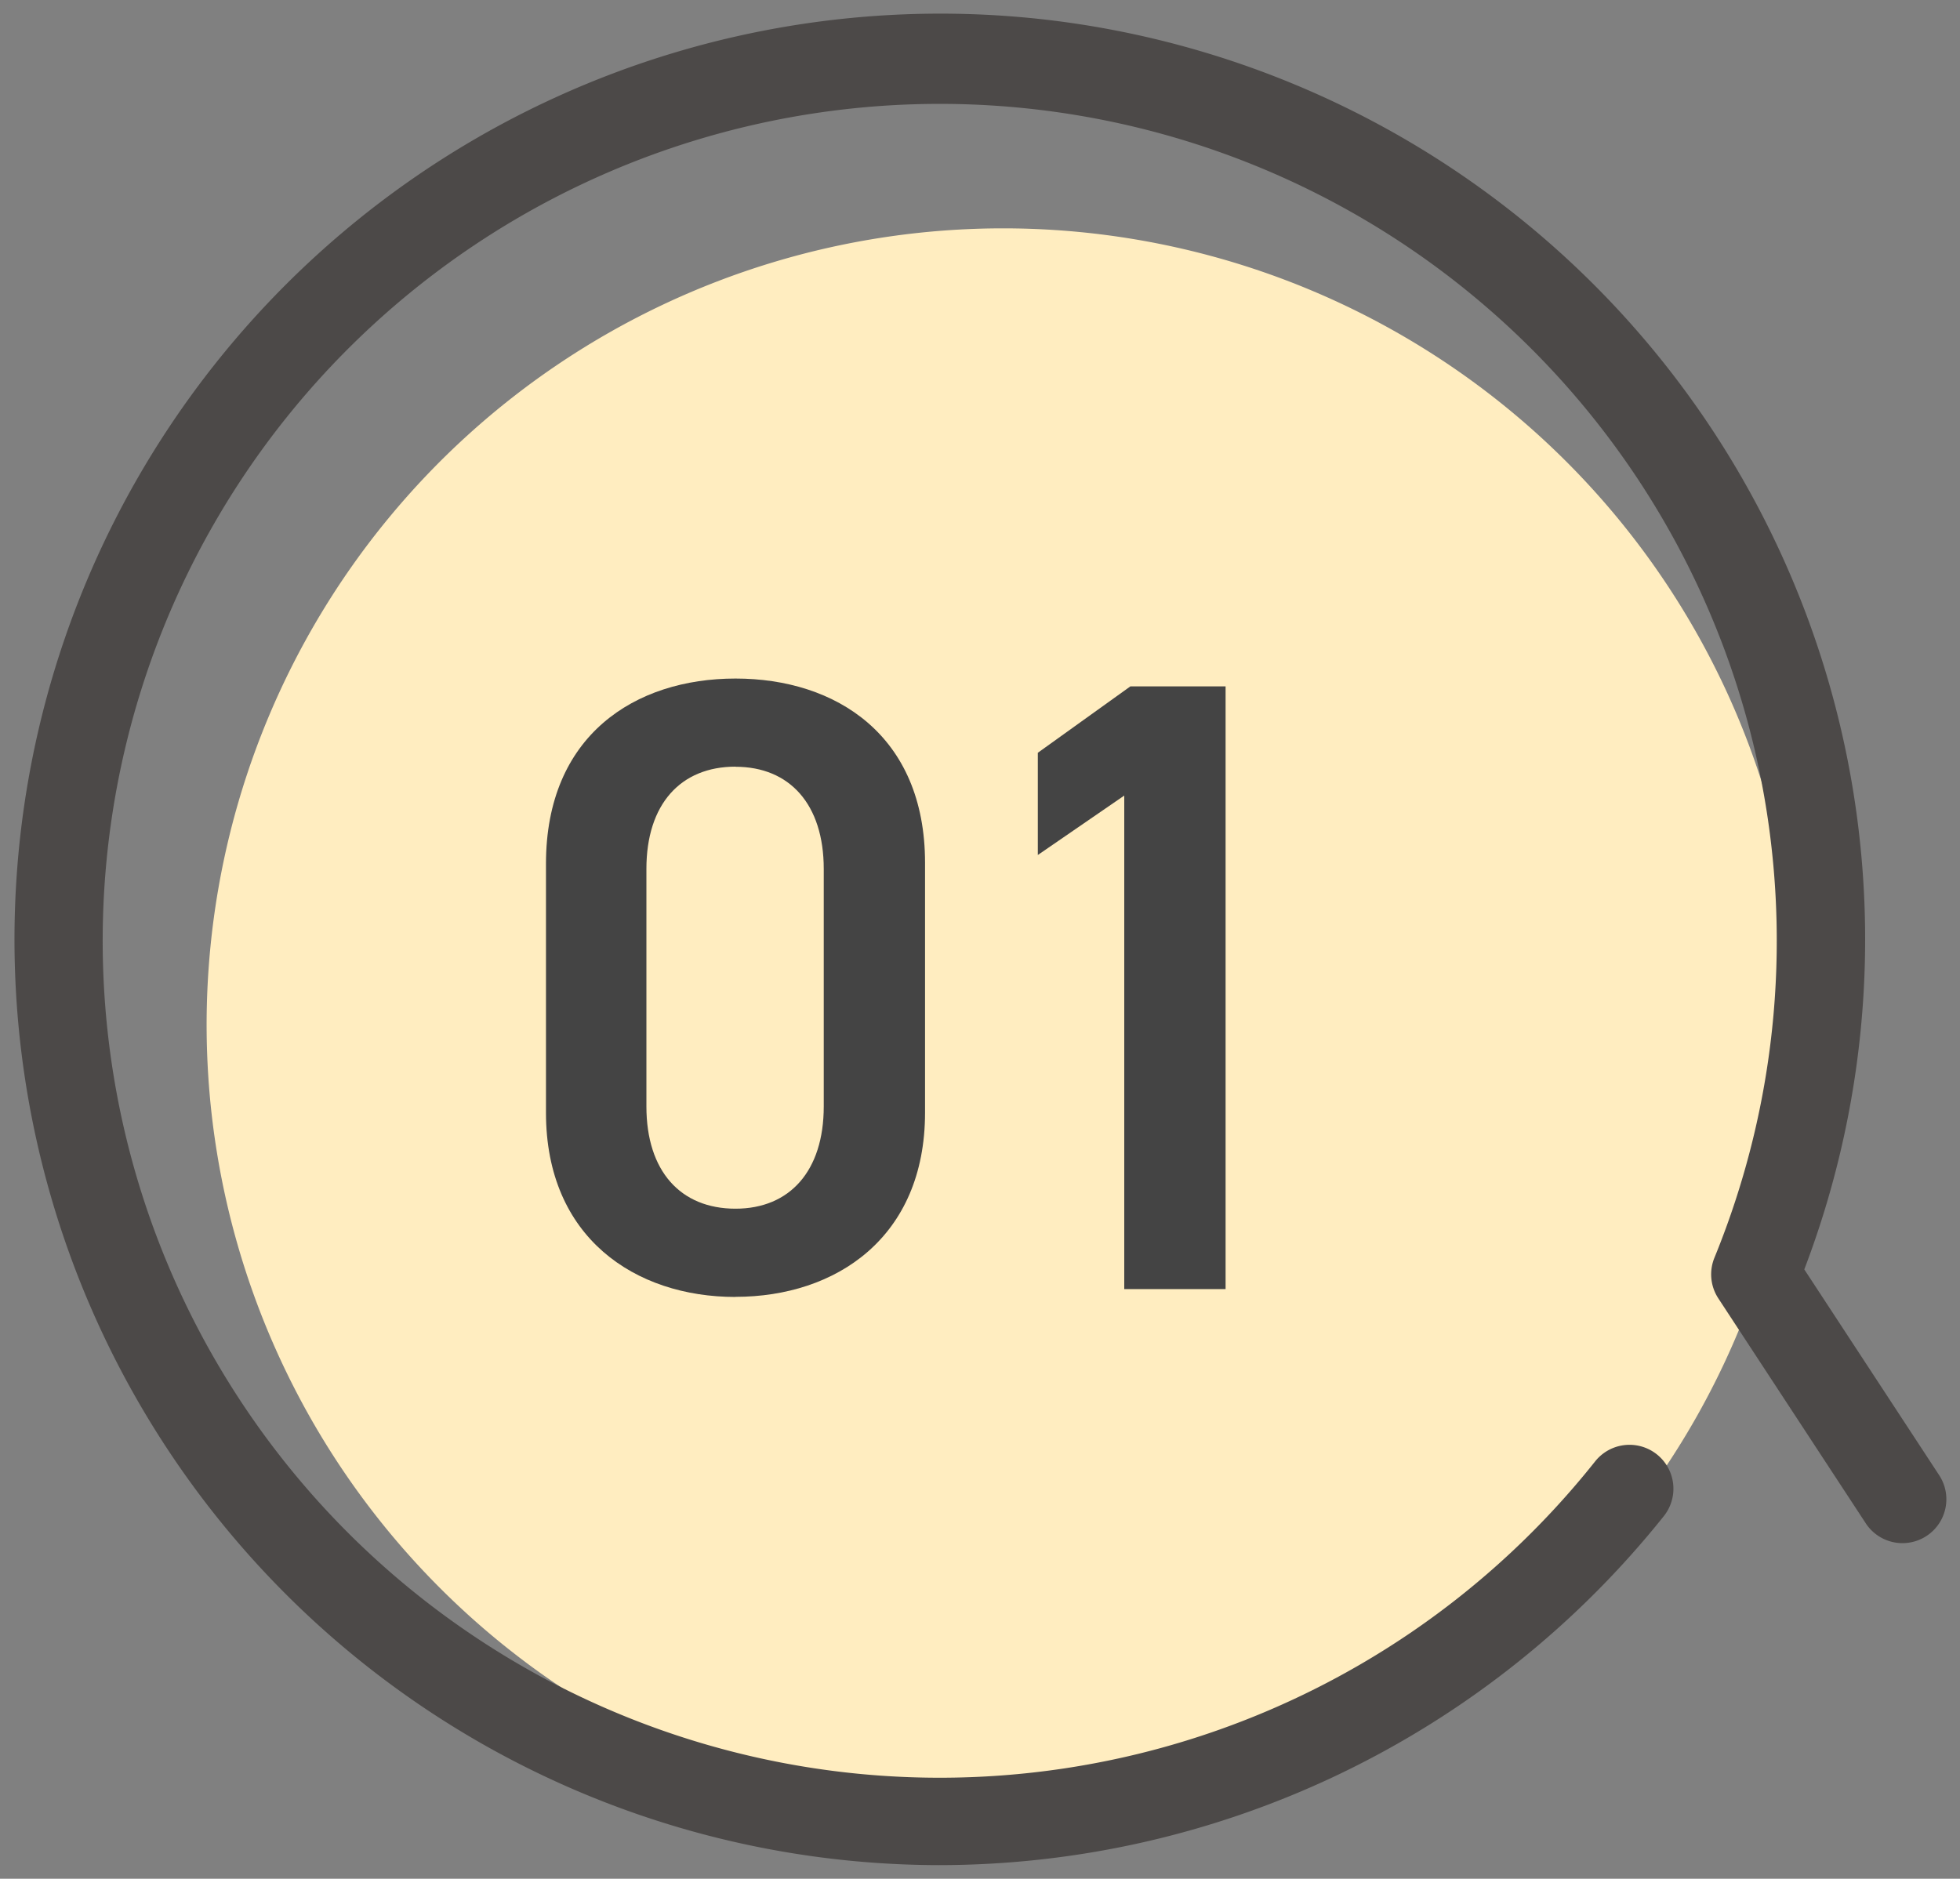
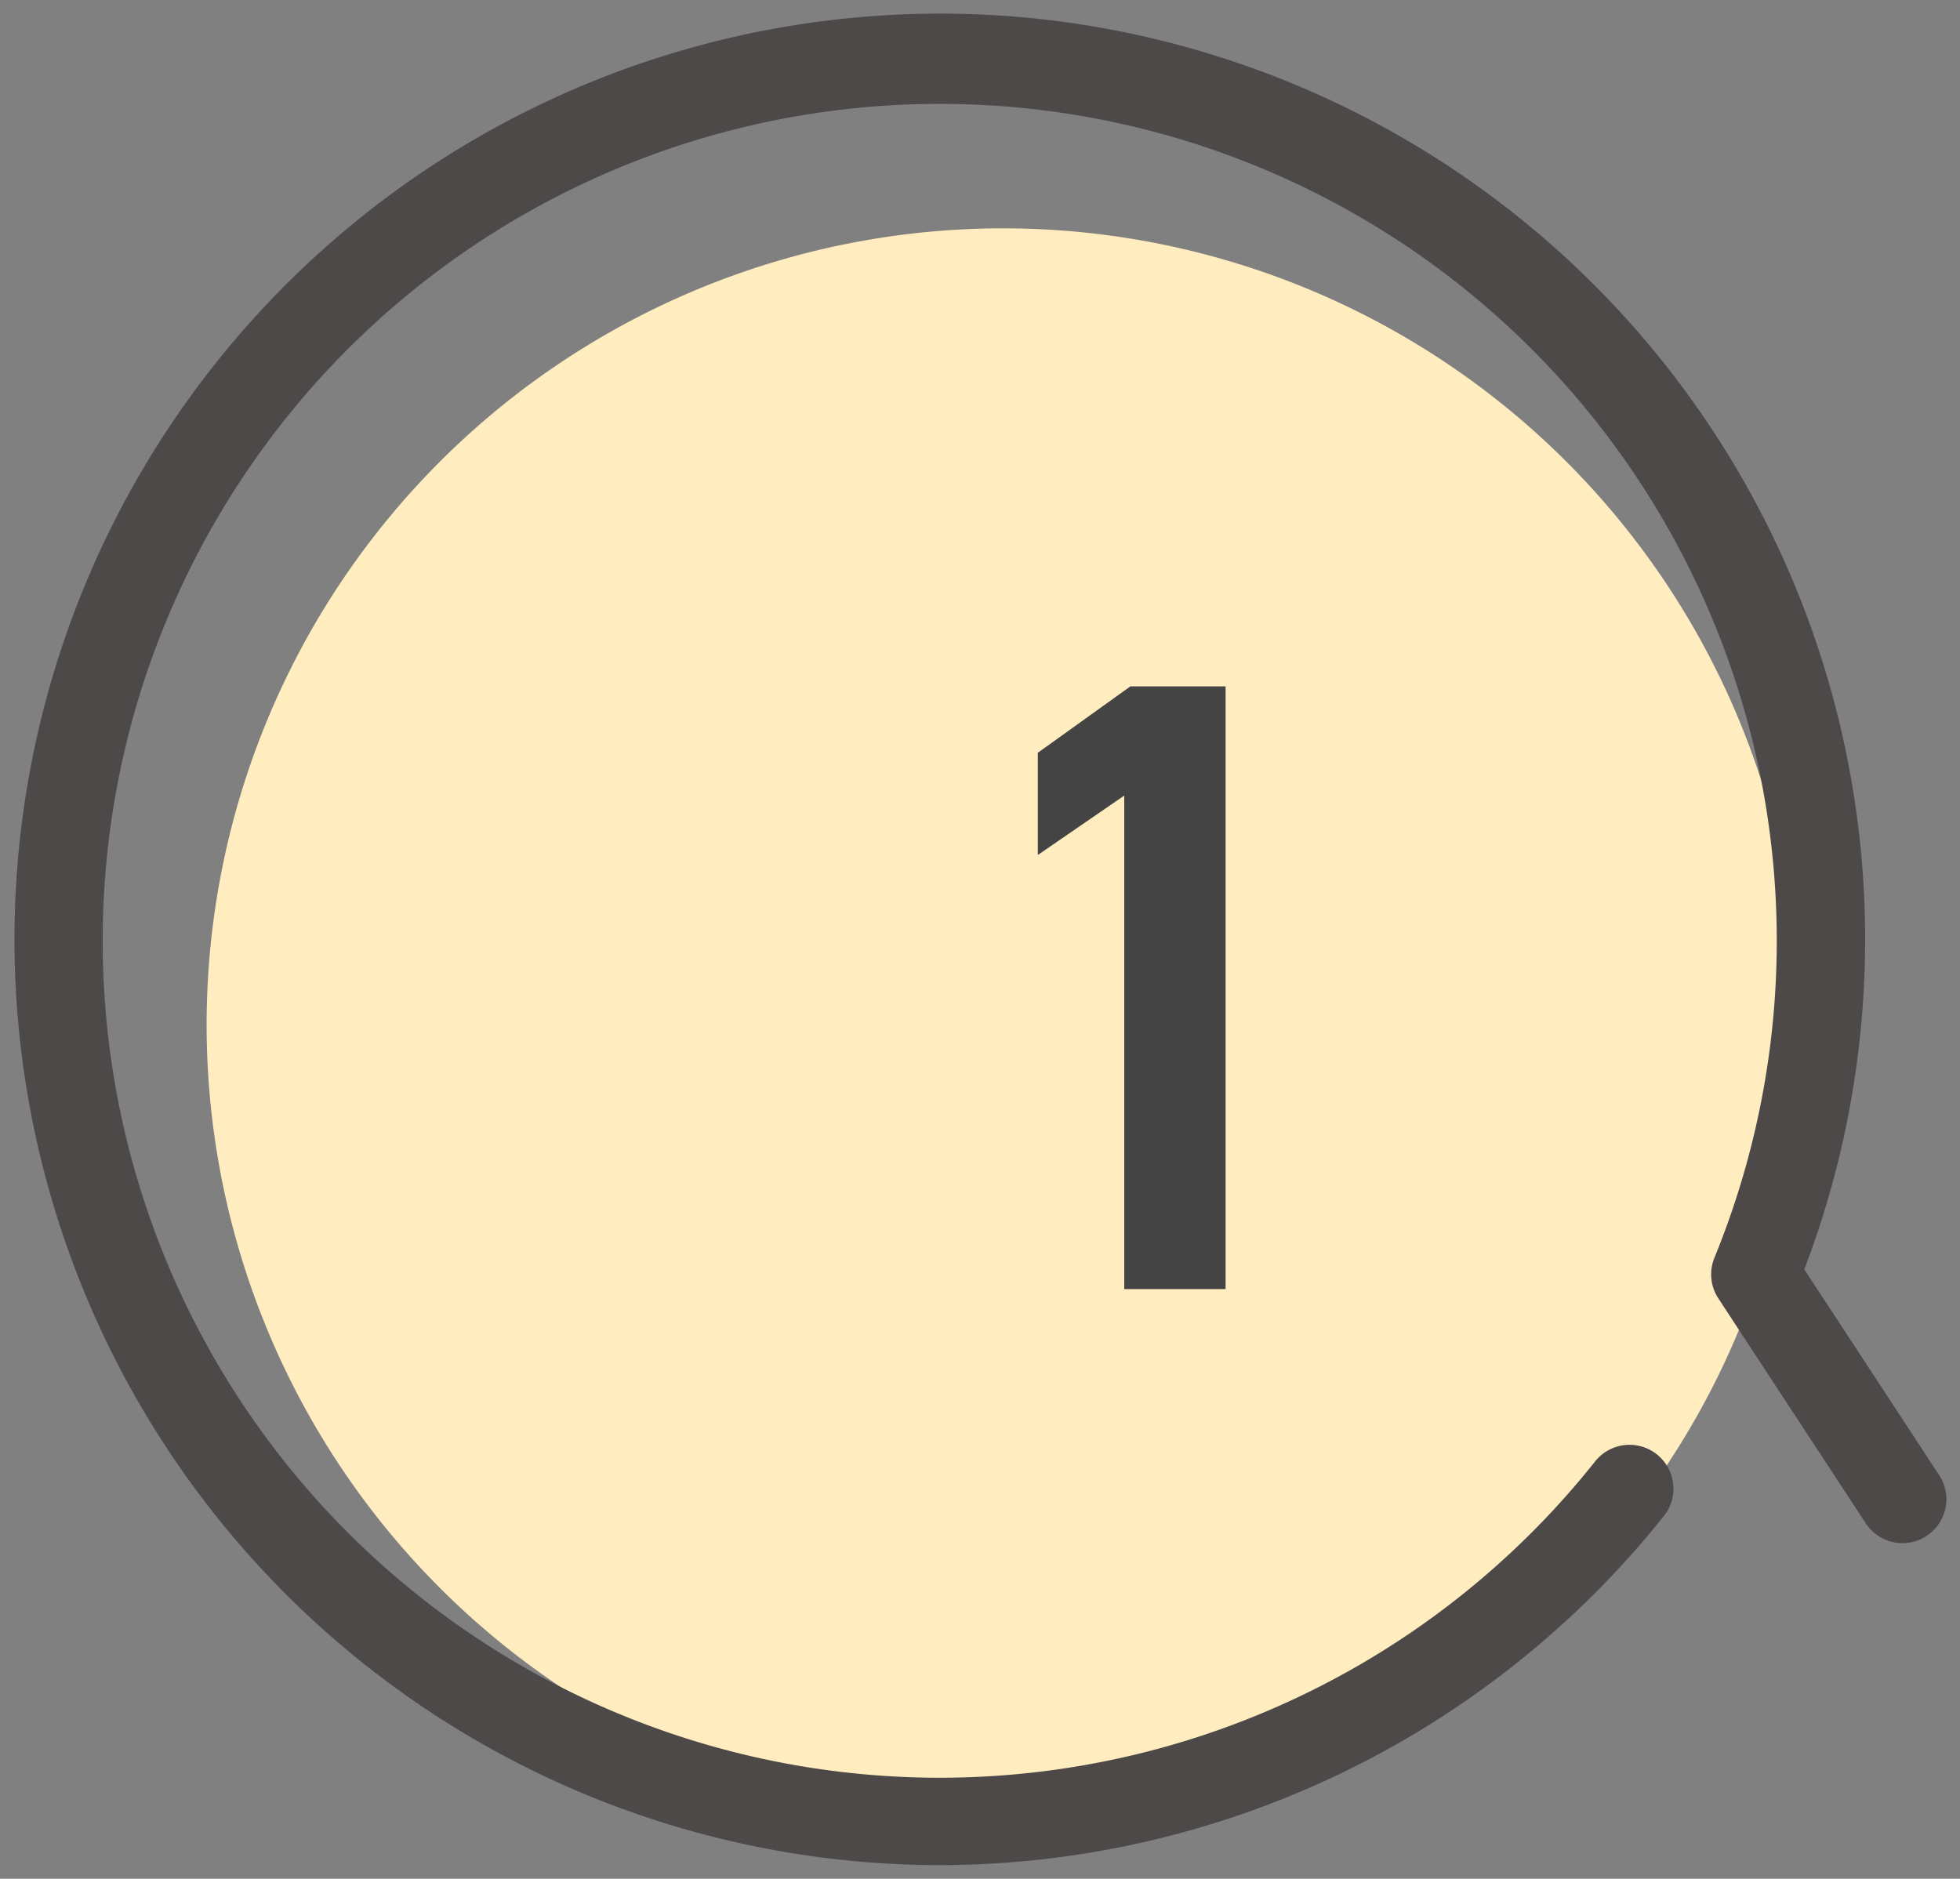
<svg xmlns="http://www.w3.org/2000/svg" width="50" height="47.934" viewBox="0 0 50 47.934">
  <rect x="0" y="0" width="50" height="47.934" fill="#808080" stroke="none" />
  <defs>
    <clipPath id="a">
      <rect width="50" height="47.934" fill="none" />
    </clipPath>
  </defs>
  <g transform="translate(0 0)" clip-path="url(#a)">
    <path d="M44.661,24.764A20.32,20.32,0,1,1,24.34,4.444a20.321,20.321,0,0,1,20.32,20.32" transform="translate(1.25 1.382)" fill="#ffedc0" />
    <path d="M23.6,47.238A23.619,23.619,0,1,1,26.333.154,23.621,23.621,0,0,1,45.68,32.039l3.441,5.251a1.119,1.119,0,1,1-1.873,1.227l-3.76-5.737a1.119,1.119,0,0,1-.1-1.04,21.353,21.353,0,1,0-3.046,5.2A1.12,1.12,0,0,1,42.1,38.329,23.677,23.677,0,0,1,23.6,47.238Z" transform="translate(0.348 0.348)" fill="#4c4948" />
-     <path d="M15.459,28.983c-2.563,0-4.835-1.516-4.835-4.7V17.93c0-3.276,2.272-4.725,4.835-4.725s4.835,1.449,4.835,4.7V24.28c0,3.187-2.272,4.7-4.835,4.7m0-13.527c-1.4,0-2.273.958-2.273,2.608v6.061c0,1.649.869,2.609,2.273,2.609,1.382,0,2.251-.96,2.251-2.609V18.064c0-1.649-.869-2.608-2.251-2.608" transform="translate(3.304 4.107)" fill="#444" />
    <path d="M24.985,28.735H22.4V16.144L20.195,17.66V15.052l2.361-1.694h2.429Z" transform="translate(6.28 4.154)" fill="#444" />
  </g>
</svg>